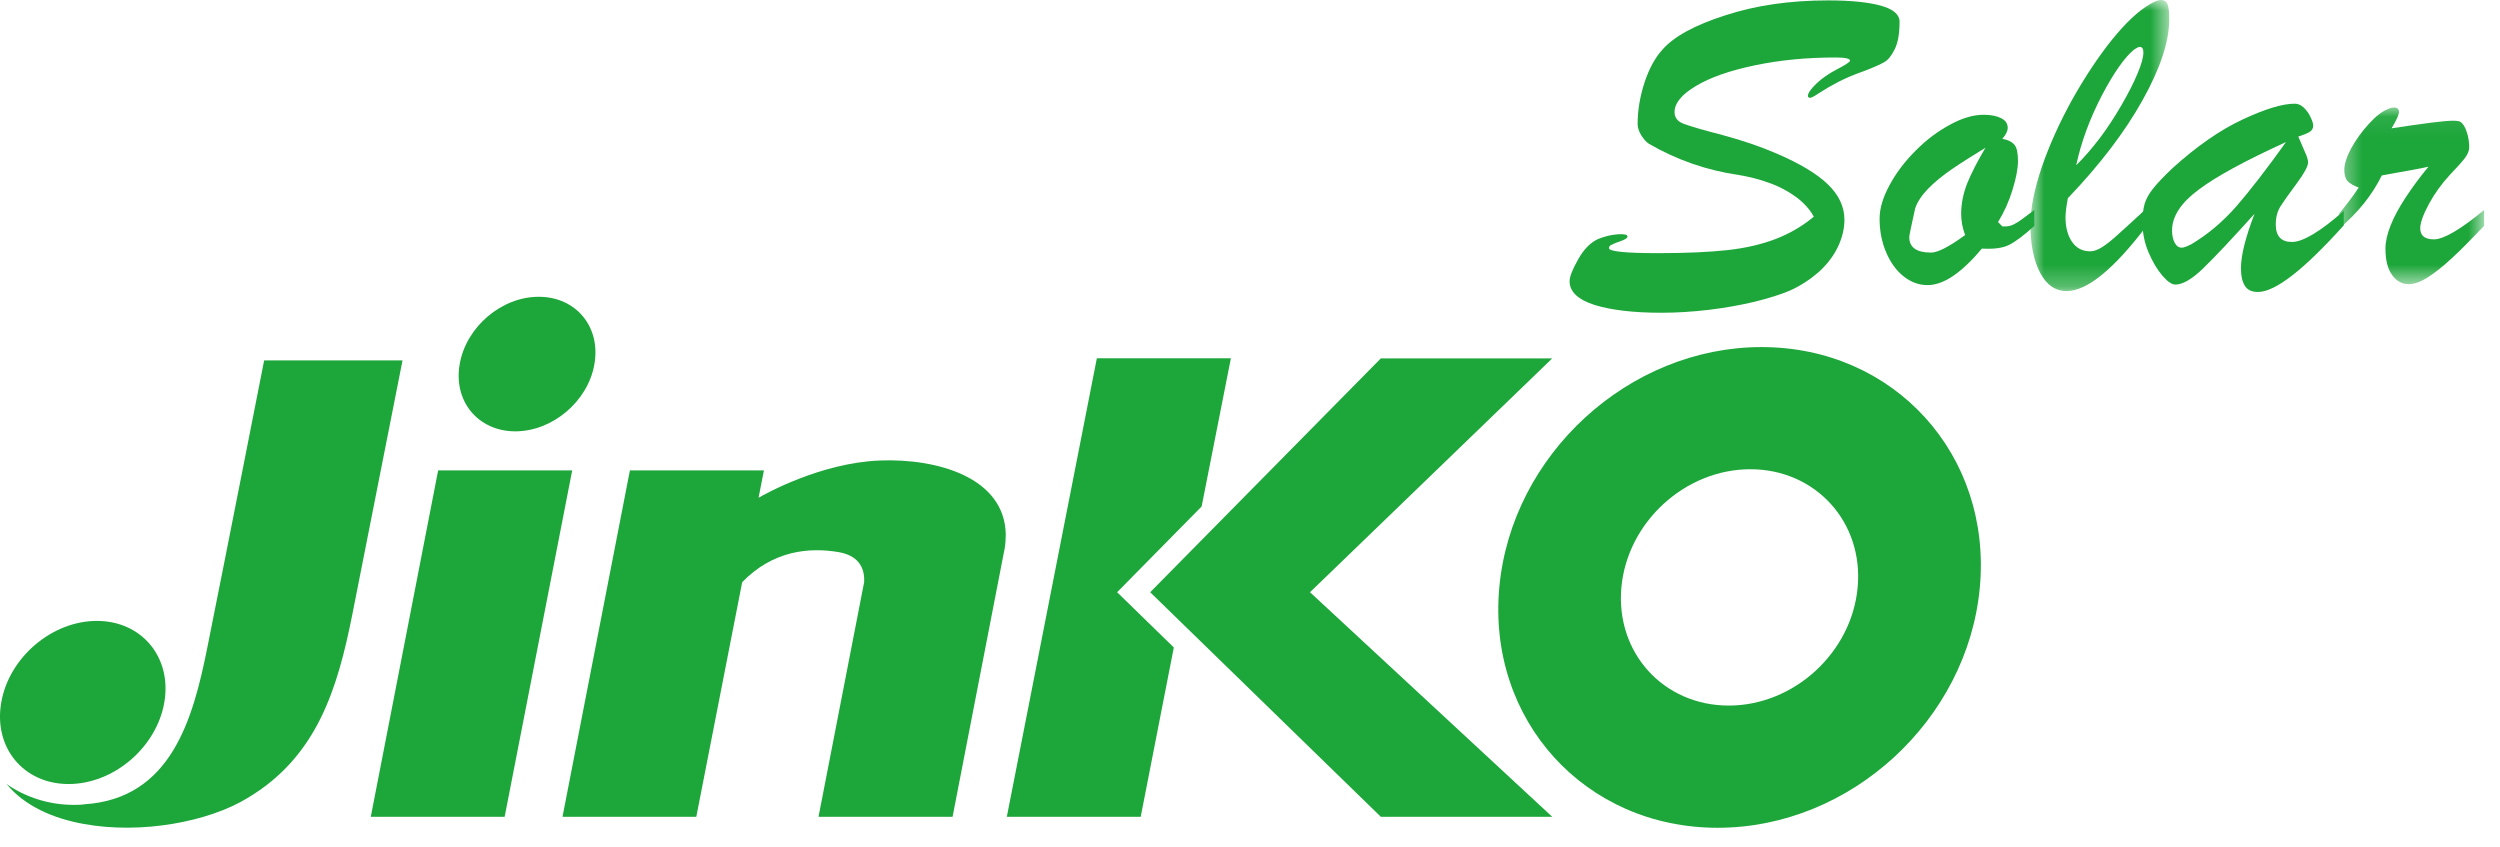
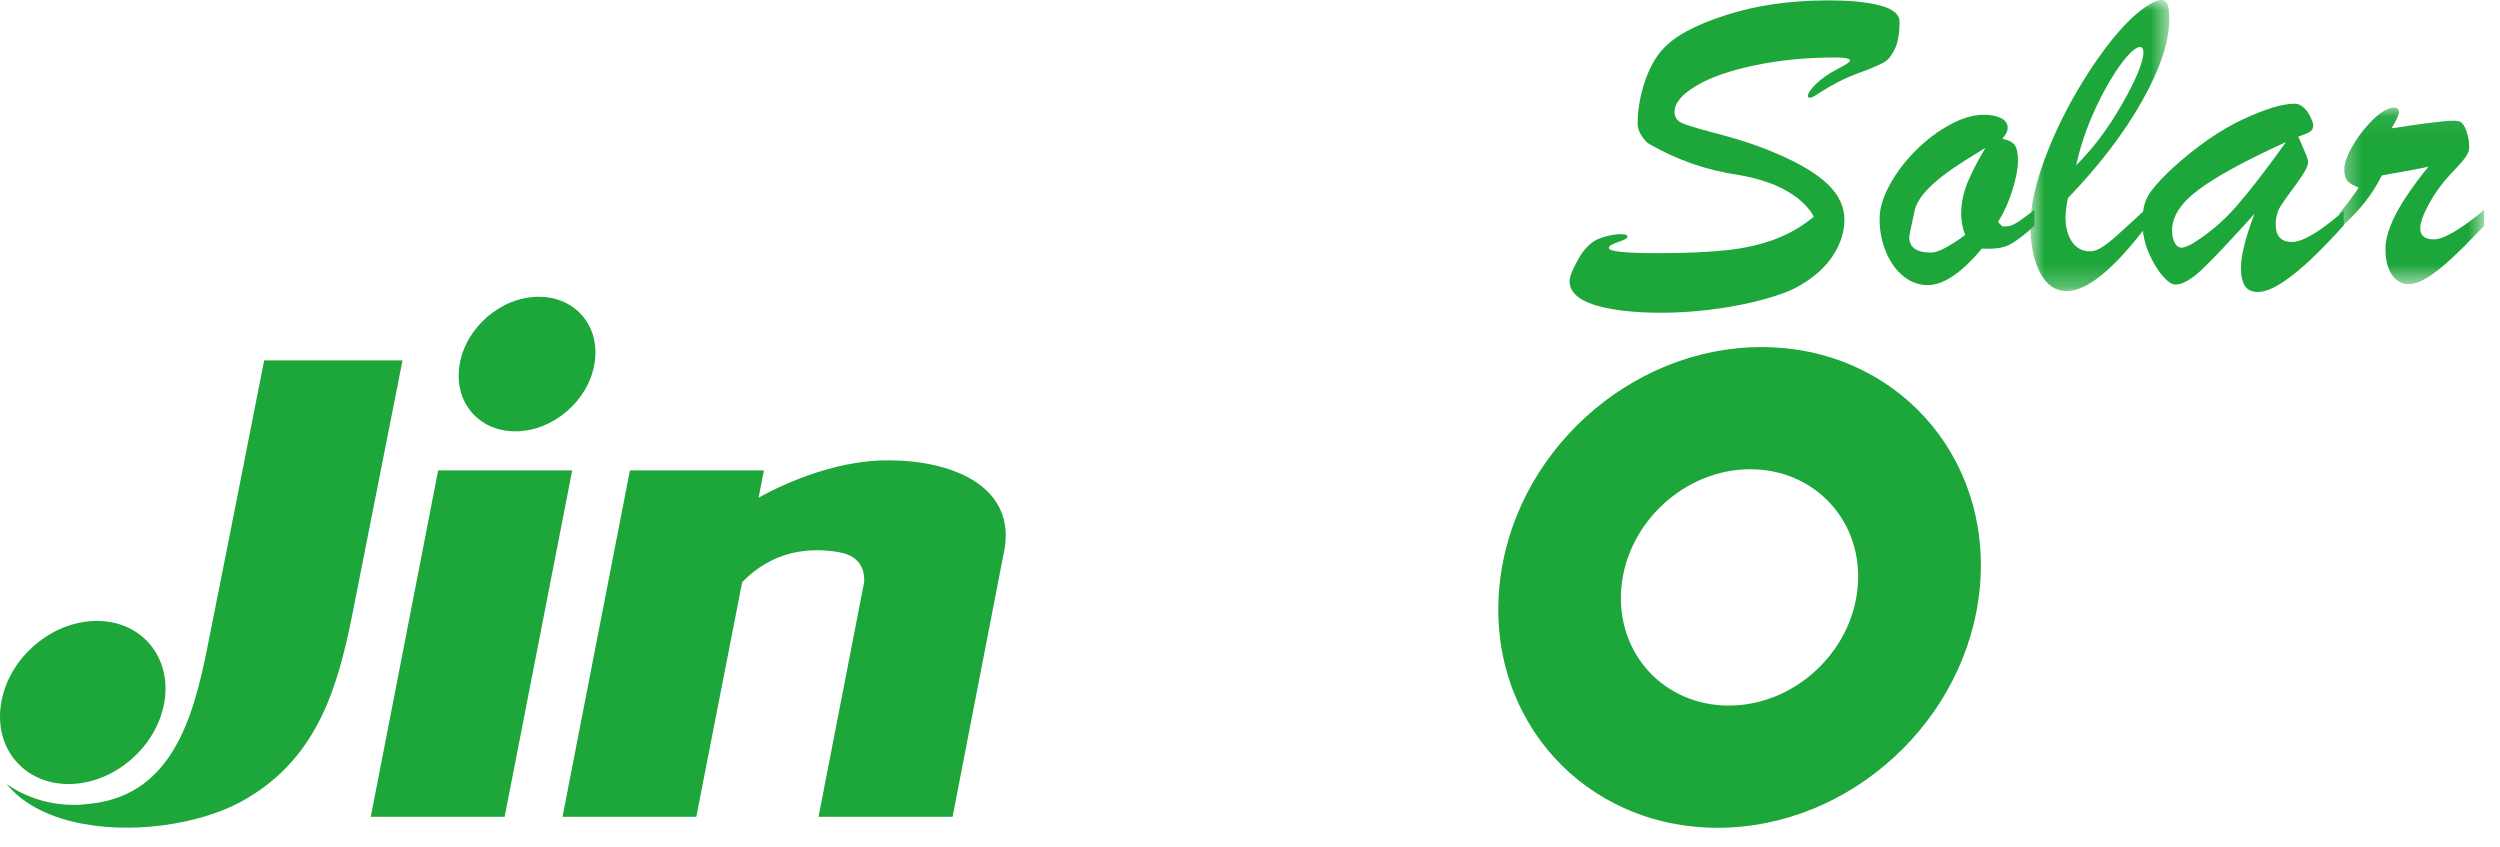
<svg xmlns="http://www.w3.org/2000/svg" width="118" height="40" viewBox="0 0 118 40" fill="none">
  <path fill-rule="evenodd" clip-rule="evenodd" d="M7.755 33.158C7.386 35.283 5.363 37.006 3.236 37.006C1.109 37.006 -0.313 35.283 0.059 33.158C0.423 31.034 2.448 29.307 4.573 29.307C6.696 29.307 8.124 31.034 7.755 33.158Z" fill="#1DA63A" />
  <path fill-rule="evenodd" clip-rule="evenodd" d="M23.819 38.553L27.008 22.202H20.681L17.501 38.553H23.819Z" fill="#1DA63A" />
  <path fill-rule="evenodd" clip-rule="evenodd" d="M28.057 17.182C27.759 18.94 26.079 20.359 24.324 20.359C22.568 20.359 21.387 18.94 21.699 17.182C22.003 15.428 23.674 14.008 25.428 14.008C27.187 14.008 28.363 15.428 28.057 17.182Z" fill="#1DA63A" />
  <path fill-rule="evenodd" clip-rule="evenodd" d="M41.529 21.736C38.743 21.845 36.116 23.312 35.804 23.495L36.057 22.203H29.732L26.55 38.554H32.865L35.031 27.478C36.481 25.988 38.182 25.817 39.608 26.064C40.652 26.256 40.813 26.956 40.789 27.471L38.634 38.554H44.961L47.388 26.049L47.414 25.93C47.455 25.685 47.472 25.45 47.472 25.233C47.429 22.537 44.243 21.63 41.529 21.736Z" fill="#1DA63A" />
-   <path fill-rule="evenodd" clip-rule="evenodd" d="M52.728 27.953L56.717 23.905L58.098 16.909H51.772L47.522 38.554H53.841L55.404 30.56L52.728 27.953Z" fill="#1DA63A" />
-   <path fill-rule="evenodd" clip-rule="evenodd" d="M61.832 27.953L73.266 16.915H65.177L54.289 27.953L65.177 38.554H73.266L61.832 27.953Z" fill="#1DA63A" />
  <path fill-rule="evenodd" clip-rule="evenodd" d="M12.468 17.011C12.468 17.011 10.66 26.212 9.789 30.551C9.114 33.935 8.079 37.705 3.974 37.963C3.818 37.99 3.662 37.99 3.479 37.99C2.32 37.99 1.207 37.633 0.31 37.006C1.157 38.039 2.507 38.636 3.974 38.894C6.662 39.383 9.841 38.791 11.669 37.675C14.977 35.715 15.934 32.487 16.629 29.006C17.221 26.034 18.999 17.011 18.999 17.011H12.468Z" fill="#1DA63A" />
  <path fill-rule="evenodd" clip-rule="evenodd" d="M81.599 33.303C78.513 33.303 76.251 30.806 76.529 27.726C76.809 24.646 79.537 22.148 82.615 22.148C85.697 22.148 87.967 24.646 87.681 27.726C87.401 30.806 84.672 33.303 81.599 33.303ZM83.144 16.382C76.882 16.382 71.34 21.459 70.767 27.726C70.195 33.988 74.803 39.071 81.075 39.071C87.335 39.071 92.871 33.988 93.448 27.726C94.025 21.459 89.408 16.382 83.144 16.382Z" fill="#1DA63A" />
  <path fill-rule="evenodd" clip-rule="evenodd" d="M85.612 10.227C85.427 9.884 85.145 9.574 84.774 9.298C84.402 9.027 83.983 8.799 83.513 8.636C83.052 8.463 82.564 8.343 82.06 8.258C80.554 8.039 79.15 7.549 77.845 6.796C77.732 6.732 77.613 6.605 77.485 6.414C77.363 6.222 77.296 6.036 77.296 5.856C77.296 5.2 77.409 4.543 77.626 3.881C77.845 3.225 78.13 2.708 78.472 2.337C79.02 1.714 80.014 1.176 81.451 0.718C82.885 0.251 84.496 0.019 86.289 0.019C87.367 0.019 88.197 0.106 88.78 0.269C89.365 0.431 89.659 0.688 89.659 1.026C89.659 1.588 89.584 2.018 89.43 2.324C89.278 2.63 89.115 2.834 88.939 2.932C88.761 3.036 88.453 3.173 88.016 3.342C87.545 3.507 87.139 3.676 86.788 3.856C86.443 4.035 86.147 4.206 85.902 4.367C85.653 4.534 85.499 4.616 85.444 4.616C85.37 4.616 85.334 4.586 85.334 4.525C85.334 4.401 85.464 4.206 85.731 3.948C85.995 3.696 86.321 3.47 86.707 3.271C87.118 3.058 87.322 2.921 87.322 2.864C87.322 2.765 87.098 2.713 86.642 2.713C85.264 2.713 83.986 2.839 82.816 3.086C81.648 3.331 80.727 3.652 80.055 4.054C79.378 4.456 79.039 4.866 79.039 5.289C79.039 5.55 79.178 5.732 79.462 5.84C79.742 5.947 80.356 6.131 81.312 6.377C82.266 6.635 83.117 6.926 83.87 7.253C84.947 7.716 85.75 8.196 86.273 8.699C86.79 9.196 87.057 9.756 87.057 10.371C87.057 10.792 86.953 11.219 86.751 11.649C86.545 12.079 86.243 12.476 85.85 12.834C85.449 13.182 85.001 13.483 84.48 13.717C84.044 13.902 83.489 14.076 82.824 14.241C82.156 14.399 81.435 14.531 80.652 14.625C79.875 14.716 79.134 14.762 78.424 14.762C77.122 14.762 76.078 14.642 75.279 14.399C74.487 14.147 74.085 13.774 74.085 13.275C74.085 13.055 74.224 12.708 74.496 12.229C74.761 11.758 75.075 11.44 75.444 11.276C75.763 11.148 76.072 11.08 76.371 11.057C76.668 11.041 76.816 11.072 76.816 11.161C76.816 11.187 76.808 11.21 76.781 11.236C76.764 11.252 76.738 11.273 76.705 11.289C76.68 11.304 76.647 11.313 76.616 11.334C76.465 11.391 76.349 11.44 76.252 11.467C76.161 11.506 76.087 11.541 76.026 11.573C75.97 11.608 75.944 11.653 75.944 11.714C75.944 11.868 76.714 11.949 78.258 11.949C79.603 11.949 80.701 11.898 81.555 11.803C82.412 11.708 83.169 11.527 83.823 11.276C84.48 11.021 85.077 10.672 85.612 10.227Z" fill="#1DA63A" />
  <path fill-rule="evenodd" clip-rule="evenodd" d="M93.715 6.973C93.101 7.347 92.574 7.681 92.129 7.985C91.69 8.285 91.317 8.593 91.011 8.903C90.709 9.213 90.499 9.528 90.395 9.836C90.21 10.672 90.117 11.121 90.117 11.185C90.117 11.681 90.462 11.922 91.148 11.922C91.463 11.922 92.001 11.645 92.754 11.095C92.624 10.746 92.567 10.41 92.567 10.093C92.567 9.622 92.663 9.142 92.852 8.654C93.049 8.17 93.338 7.607 93.715 6.973ZM96.021 9.912V10.661C95.528 11.11 95.131 11.408 94.834 11.556C94.537 11.709 94.107 11.766 93.547 11.733C92.579 12.886 91.73 13.457 90.983 13.457C90.569 13.457 90.193 13.316 89.852 13.046C89.503 12.769 89.23 12.391 89.028 11.914C88.823 11.436 88.717 10.908 88.717 10.322C88.717 9.838 88.876 9.309 89.193 8.727C89.505 8.148 89.922 7.603 90.425 7.103C90.927 6.596 91.463 6.198 92.043 5.884C92.611 5.573 93.145 5.417 93.636 5.417C93.987 5.417 94.263 5.478 94.463 5.584C94.669 5.688 94.764 5.84 94.764 6.036C94.764 6.185 94.68 6.355 94.511 6.55C94.791 6.606 94.984 6.706 95.092 6.845C95.196 6.98 95.248 7.238 95.248 7.599C95.248 7.961 95.16 8.408 94.992 8.955C94.829 9.496 94.599 10.006 94.307 10.481L94.511 10.685H94.678C94.804 10.685 94.927 10.652 95.051 10.59C95.171 10.525 95.283 10.463 95.379 10.39C95.476 10.322 95.691 10.16 96.021 9.912Z" fill="#1DA63A" />
  <mask id="mask0_234_738" style="mask-type:luminance" maskUnits="userSpaceOnUse" x="95" y="0" width="8" height="14">
    <path fill-rule="evenodd" clip-rule="evenodd" d="M95.836 0H102.388V13.738H95.836V0Z" fill="white" />
  </mask>
  <g mask="url(#mask0_234_738)">
    <path fill-rule="evenodd" clip-rule="evenodd" d="M97.997 7.799C98.382 7.42 98.755 6.988 99.121 6.506C99.486 6.02 99.821 5.503 100.142 4.949C100.459 4.4 100.715 3.903 100.895 3.463C101.08 3.026 101.168 2.696 101.168 2.473C101.168 2.301 101.112 2.214 100.991 2.214C100.945 2.214 100.856 2.254 100.734 2.336C100.276 2.709 99.768 3.439 99.2 4.518C98.638 5.609 98.232 6.695 97.997 7.799ZM101.34 9.815V10.64C99.777 12.702 98.516 13.738 97.542 13.738C97.01 13.738 96.595 13.445 96.293 12.874C95.989 12.29 95.836 11.535 95.836 10.597C95.836 9.837 96.022 8.932 96.372 7.886C96.736 6.839 97.212 5.778 97.808 4.701C98.412 3.627 99.037 2.687 99.677 1.886C100.324 1.085 100.923 0.519 101.473 0.2C101.694 0.072 101.87 0 101.996 0C102.15 0 102.26 0.072 102.31 0.21C102.363 0.341 102.388 0.582 102.388 0.916C102.388 1.954 101.97 3.226 101.125 4.734C100.285 6.241 99.107 7.784 97.603 9.355C97.531 9.742 97.492 10.039 97.492 10.249C97.492 10.725 97.592 11.111 97.798 11.413C98.004 11.71 98.286 11.862 98.657 11.862C98.838 11.862 99.041 11.784 99.258 11.641C99.471 11.498 99.704 11.313 99.94 11.094C100.179 10.886 100.646 10.454 101.34 9.815Z" fill="#1DA63A" />
  </g>
  <path fill-rule="evenodd" clip-rule="evenodd" d="M107.899 6.705C105.959 7.592 104.578 8.343 103.76 8.964C102.933 9.58 102.521 10.221 102.521 10.878C102.521 11.109 102.564 11.308 102.648 11.462C102.727 11.614 102.84 11.69 102.981 11.69C103.065 11.69 103.206 11.64 103.421 11.534C104.2 11.072 104.917 10.468 105.564 9.73C106.21 8.984 106.988 7.979 107.899 6.705ZM102.545 7.935C103.676 6.911 104.776 6.143 105.844 5.643C106.91 5.144 107.728 4.894 108.314 4.894C108.469 4.894 108.612 4.957 108.749 5.09C108.883 5.22 108.989 5.37 109.065 5.544C109.146 5.715 109.183 5.839 109.183 5.928C109.183 6.054 109.128 6.154 109.026 6.221C108.922 6.284 108.742 6.358 108.479 6.449C108.529 6.564 108.601 6.716 108.679 6.911C108.762 7.093 108.824 7.243 108.874 7.362C108.913 7.477 108.94 7.575 108.94 7.668C108.94 7.847 108.759 8.181 108.399 8.667C108.035 9.155 107.781 9.516 107.635 9.744C107.49 9.98 107.416 10.258 107.416 10.595C107.416 11.146 107.67 11.421 108.178 11.421C108.697 11.421 109.513 10.933 110.624 9.956V10.638C108.742 12.732 107.392 13.781 106.576 13.781C106.287 13.781 106.081 13.688 105.959 13.492C105.838 13.303 105.773 13.023 105.773 12.654C105.773 12.06 105.985 11.209 106.413 10.093C105.326 11.298 104.516 12.159 103.988 12.668C103.459 13.18 103.02 13.432 102.678 13.432C102.513 13.432 102.309 13.295 102.065 13.01C101.818 12.724 101.603 12.361 101.41 11.908C101.219 11.458 101.126 10.99 101.126 10.505C101.126 10.158 101.158 9.863 101.225 9.624C101.293 9.394 101.425 9.155 101.62 8.908C101.816 8.66 102.119 8.337 102.545 7.935Z" fill="#1DA63A" />
  <mask id="mask1_234_738" style="mask-type:luminance" maskUnits="userSpaceOnUse" x="110" y="5" width="8" height="9">
    <path fill-rule="evenodd" clip-rule="evenodd" d="M110.412 5.075H117.249V13.413H110.412V5.075Z" fill="white" />
  </mask>
  <g mask="url(#mask1_234_738)">
    <path fill-rule="evenodd" clip-rule="evenodd" d="M110.412 10.791V10.074C110.814 9.594 111.118 9.186 111.328 8.85C111.094 8.767 110.916 8.666 110.81 8.553C110.701 8.431 110.651 8.251 110.651 8.014C110.651 7.747 110.758 7.406 110.981 6.992C111.205 6.586 111.483 6.2 111.813 5.844C112.138 5.484 112.435 5.256 112.705 5.151C112.811 5.099 112.909 5.075 113.002 5.075C113.156 5.075 113.23 5.145 113.23 5.29C113.23 5.412 113.115 5.67 112.883 6.056C114.419 5.82 115.387 5.698 115.791 5.698C115.947 5.698 116.054 5.716 116.114 5.742C116.241 5.811 116.342 5.967 116.427 6.217C116.51 6.462 116.547 6.705 116.547 6.949C116.547 7.109 116.481 7.278 116.342 7.461C116.201 7.643 115.967 7.91 115.63 8.258C115.238 8.683 114.906 9.141 114.636 9.644C114.37 10.142 114.235 10.519 114.235 10.773C114.235 11.125 114.45 11.298 114.882 11.298C115.335 11.298 116.13 10.84 117.25 9.911V10.662C116.631 11.309 116.126 11.822 115.719 12.193C115.32 12.566 114.947 12.866 114.602 13.082C114.265 13.302 113.953 13.413 113.692 13.413C113.377 13.413 113.115 13.271 112.909 12.981C112.698 12.694 112.594 12.277 112.594 11.733C112.594 11.415 112.674 11.047 112.839 10.637C113 10.226 113.241 9.785 113.558 9.304C113.877 8.822 114.231 8.342 114.625 7.867C114.419 7.914 114.181 7.964 113.925 8.008C113.662 8.058 113.386 8.108 113.093 8.158C112.802 8.208 112.577 8.251 112.422 8.281C111.966 9.206 111.292 10.04 110.412 10.791Z" fill="#1DA63A" />
  </g>
</svg>